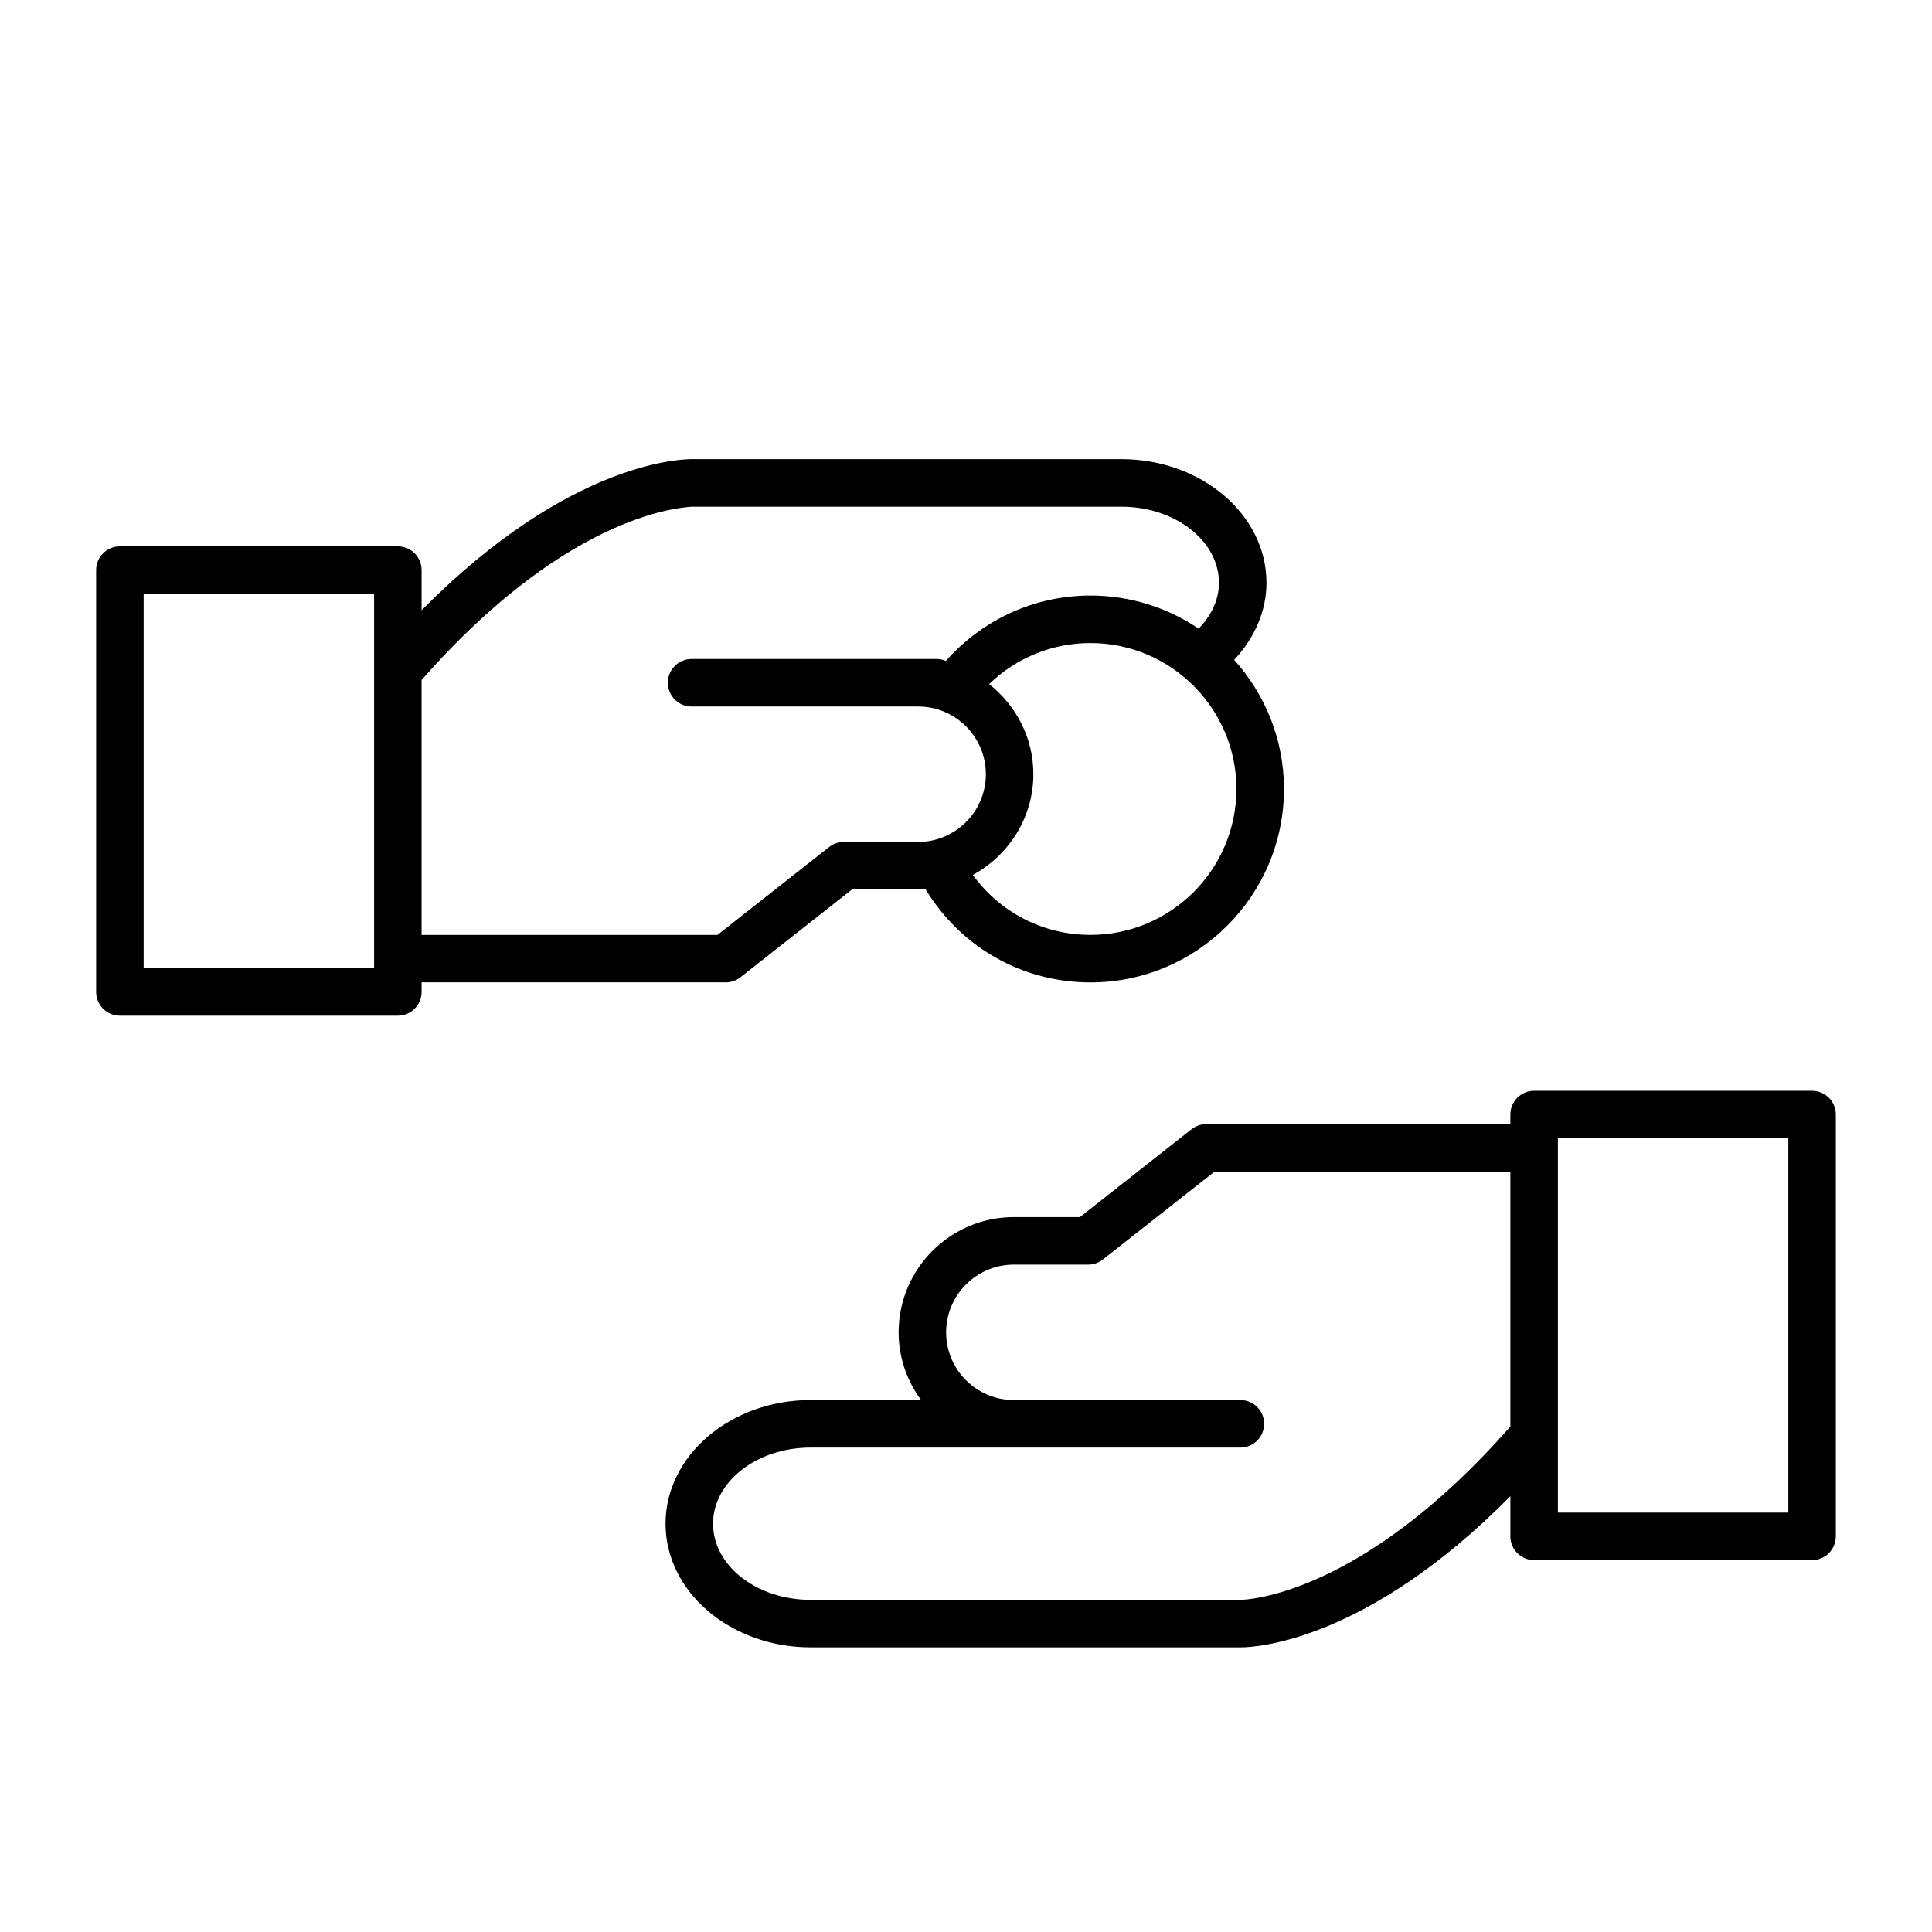
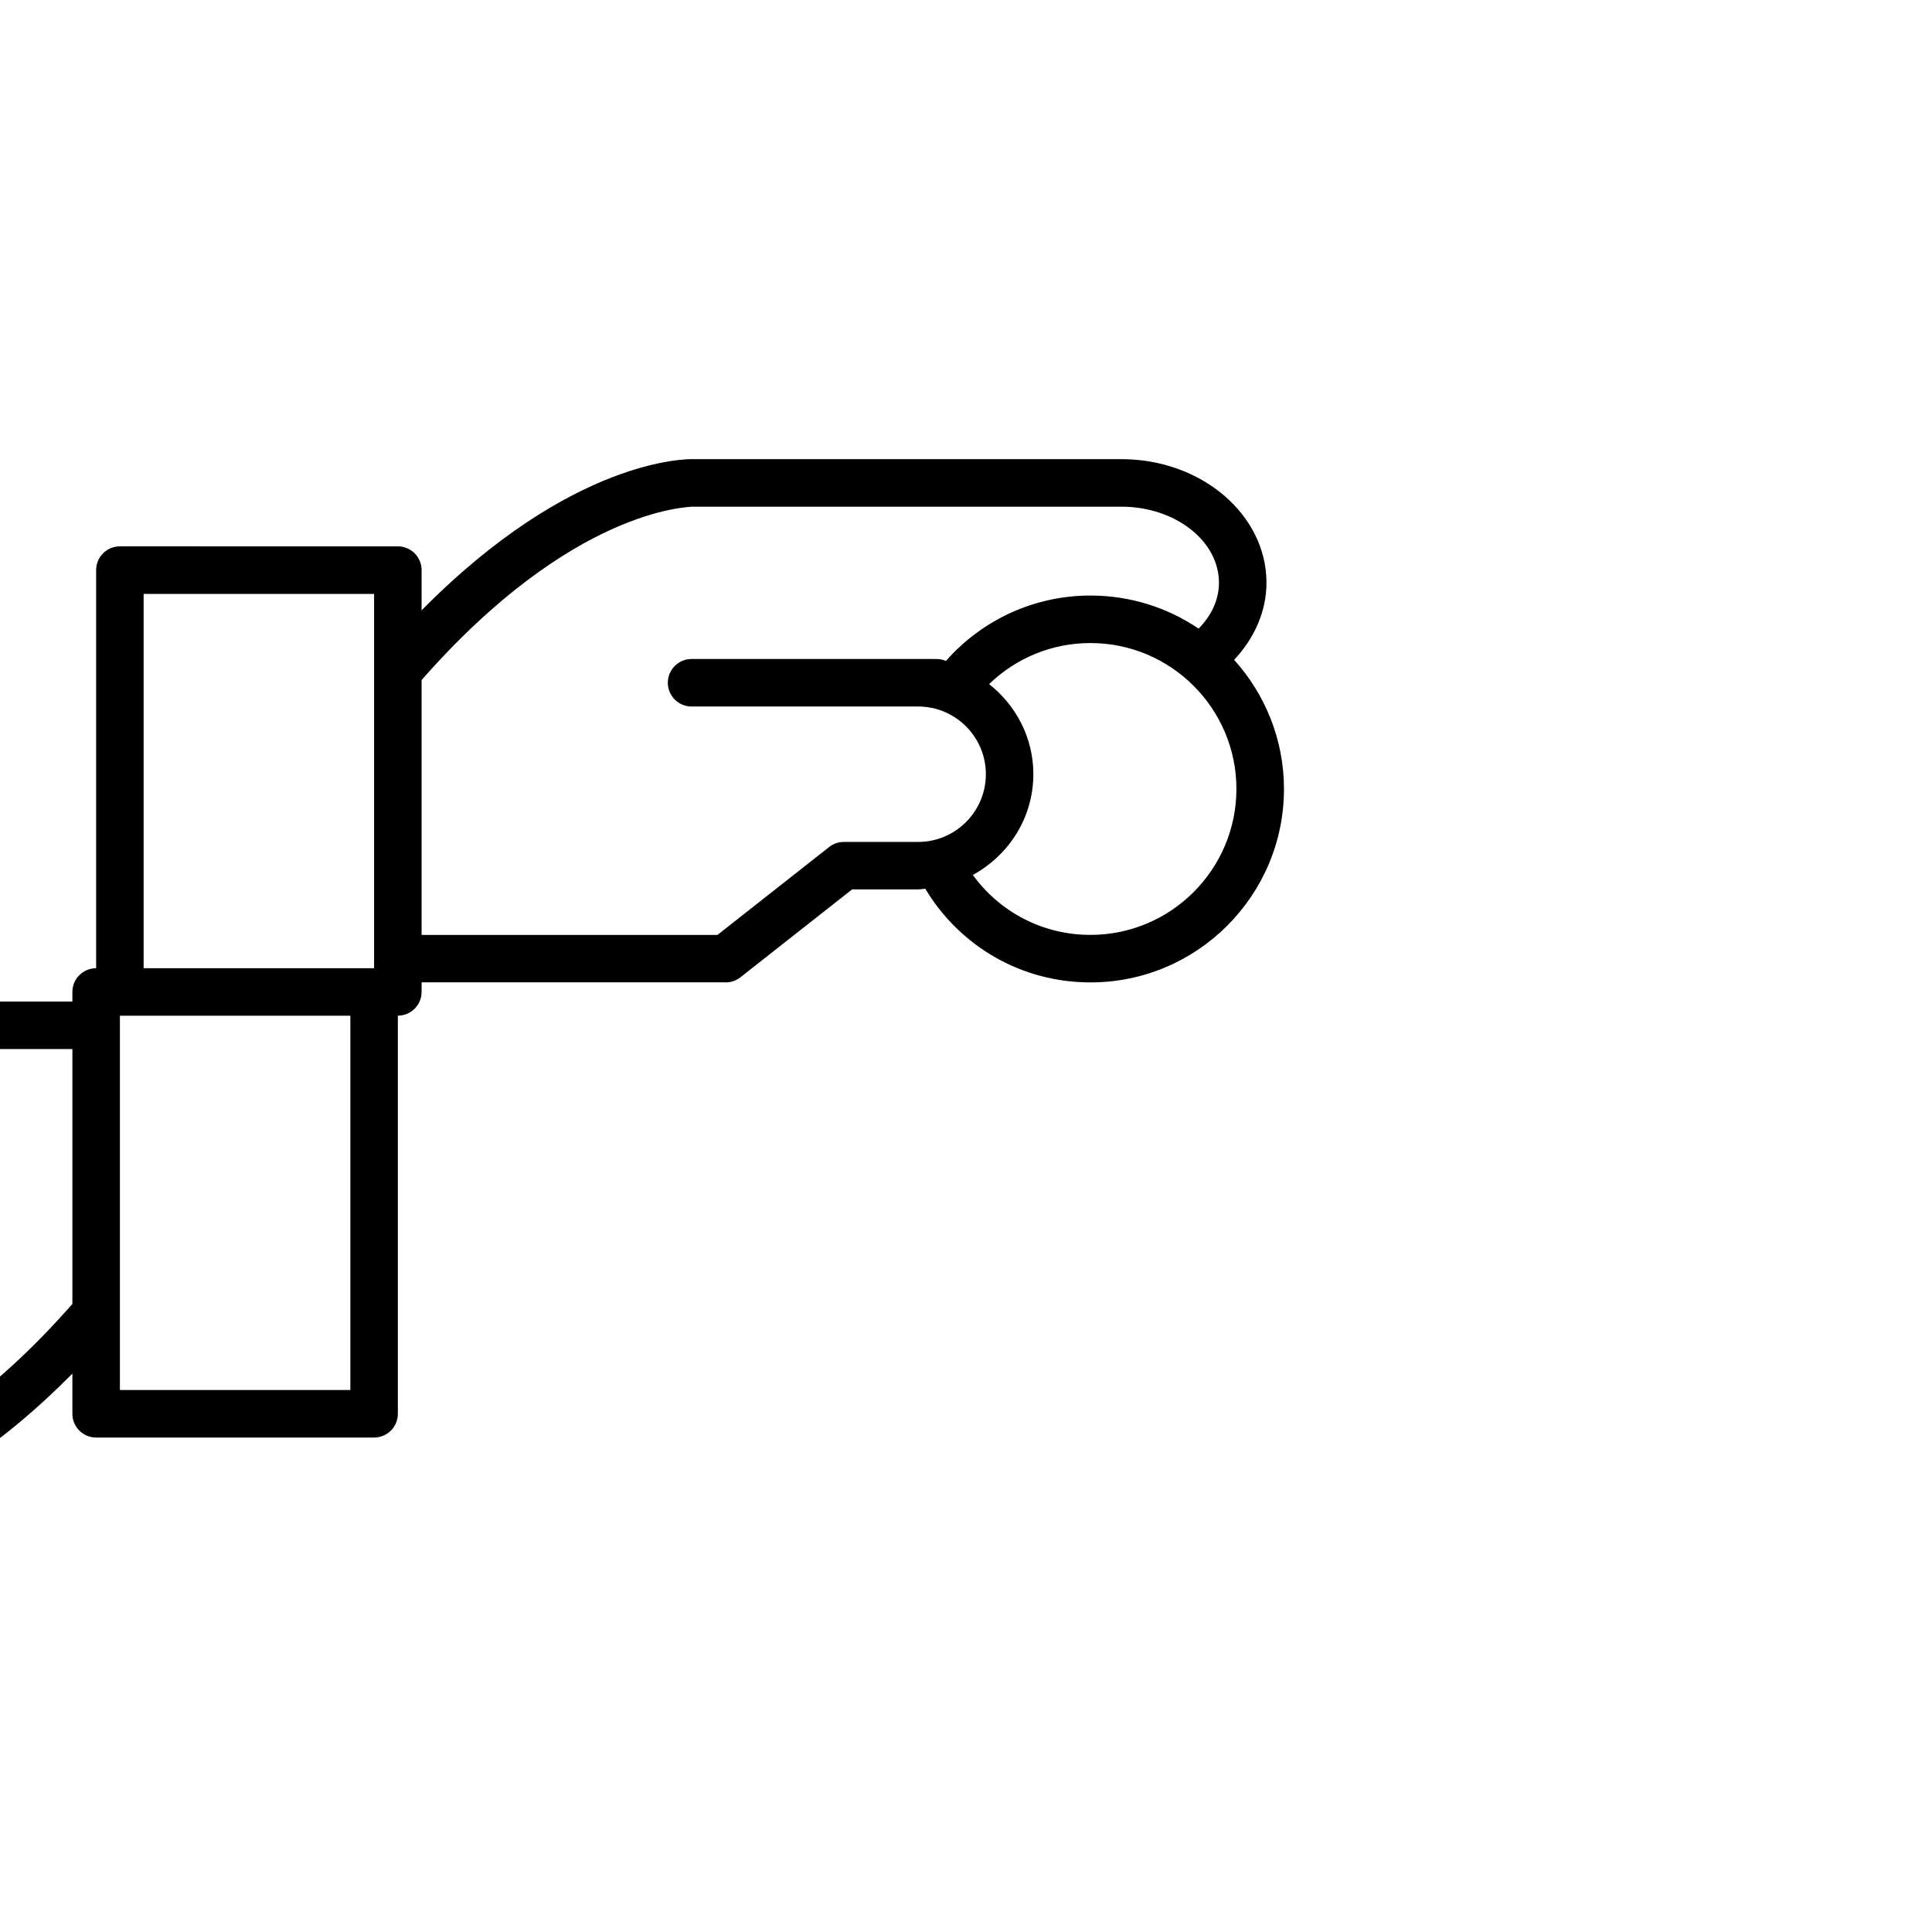
<svg xmlns="http://www.w3.org/2000/svg" fill="#000000" width="800px" height="800px" version="1.1" viewBox="144 144 512 512">
-   <path d="m336.31 404.35c1.418 0 2.785-0.473 3.898-1.348l29.605-23.301h17.5c0.645 0 1.25-0.148 1.883-0.188 9.25 15.383 25.594 24.836 43.793 24.836 28.277 0 51.277-22.996 51.277-51.27 0-13.152-5.031-25.129-13.203-34.211 5.406-5.769 8.566-12.934 8.566-20.43 0-18.066-17.246-32.762-38.461-32.762h-113.68c-1.41 0.008-31.828-0.363-71.762 40.07v-10.66c0-3.481-2.816-6.297-6.297-6.297l-73.656-0.004c-3.481 0-6.297 2.816-6.297 6.297v111.78c0 3.481 2.816 6.297 6.297 6.297h73.66c3.481 0 6.297-2.816 6.297-6.297v-2.535l80.574 0.004zm96.668-12.594c-12.57 0-23.969-5.984-31.172-15.887 9.5-5.188 16.043-15.145 16.043-26.711 0-9.707-4.637-18.27-11.723-23.867 7.18-6.949 16.719-10.879 26.852-10.879 21.332 0 38.684 17.352 38.684 38.668 0 21.324-17.348 38.676-38.684 38.676zm-105.69-113.48h113.88c14.266 0 25.867 9.047 25.867 20.168 0 4.449-1.953 8.652-5.391 12.148-8.188-5.535-18.051-8.77-28.66-8.77-14.77 0-28.559 6.32-38.305 17.328-0.762-0.332-1.598-0.512-2.481-0.512h-64.922c-3.481 0-6.297 2.816-6.297 6.297 0 3.481 2.816 6.297 6.297 6.297h60.051c9.887 0 17.934 8.047 17.934 17.941 0 9.895-8.055 17.949-17.957 17.949h-19.68c-1.418 0-2.785 0.473-3.898 1.348l-29.605 23.301h-78.398v-67.551c40.129-45.695 70.871-45.75 71.57-45.945zm-84.152 122.31h-61.07v-99.195h61.07zm381.08 32.48h-73.66c-3.473 0-6.297 2.816-6.297 6.297v2.535h-80.57c-1.418 0-2.785 0.48-3.898 1.348l-29.605 23.293h-17.5c-16.848 0-30.543 13.707-30.543 30.551 0 6.723 2.25 12.887 5.945 17.934h-29.254c-21.207 0-38.461 14.703-38.461 32.777 0 18.066 17.246 32.762 38.461 32.762h113.67 0.348c3.731 0 33.227-1.418 71.406-40.062v10.645c0 3.473 2.816 6.297 6.297 6.297h73.66c3.473 0 6.297-2.816 6.297-6.297v-111.78c0-3.473-2.82-6.297-6.297-6.297zm-151.5 134.91h-0.016-113.87c-14.266 0-25.867-9.047-25.867-20.176 0-11.133 11.602-20.184 25.867-20.184h113.88c3.473 0 6.297-2.816 6.297-6.297s-2.816-6.297-6.297-6.297h-60.043c-9.887 0-17.934-8.047-17.934-17.934 0-9.902 8.055-17.957 17.957-17.957h19.68c1.418 0 2.785-0.48 3.898-1.348l29.605-23.293h78.391v67.543c-39.809 45.336-70.59 45.941-71.551 45.941zm145.21-23.129h-61.07v-99.188h61.07z" />
+   <path d="m336.31 404.35c1.418 0 2.785-0.473 3.898-1.348l29.605-23.301h17.5c0.645 0 1.25-0.148 1.883-0.188 9.25 15.383 25.594 24.836 43.793 24.836 28.277 0 51.277-22.996 51.277-51.27 0-13.152-5.031-25.129-13.203-34.211 5.406-5.769 8.566-12.934 8.566-20.43 0-18.066-17.246-32.762-38.461-32.762h-113.68c-1.41 0.008-31.828-0.363-71.762 40.07v-10.66c0-3.481-2.816-6.297-6.297-6.297l-73.656-0.004c-3.481 0-6.297 2.816-6.297 6.297v111.78c0 3.481 2.816 6.297 6.297 6.297h73.66c3.481 0 6.297-2.816 6.297-6.297v-2.535l80.574 0.004zm96.668-12.594c-12.57 0-23.969-5.984-31.172-15.887 9.5-5.188 16.043-15.145 16.043-26.711 0-9.707-4.637-18.27-11.723-23.867 7.18-6.949 16.719-10.879 26.852-10.879 21.332 0 38.684 17.352 38.684 38.668 0 21.324-17.348 38.676-38.684 38.676zm-105.69-113.48h113.88c14.266 0 25.867 9.047 25.867 20.168 0 4.449-1.953 8.652-5.391 12.148-8.188-5.535-18.051-8.77-28.66-8.77-14.77 0-28.559 6.32-38.305 17.328-0.762-0.332-1.598-0.512-2.481-0.512h-64.922c-3.481 0-6.297 2.816-6.297 6.297 0 3.481 2.816 6.297 6.297 6.297h60.051c9.887 0 17.934 8.047 17.934 17.941 0 9.895-8.055 17.949-17.957 17.949h-19.68c-1.418 0-2.785 0.473-3.898 1.348l-29.605 23.301h-78.398v-67.551c40.129-45.695 70.871-45.75 71.57-45.945zm-84.152 122.31h-61.07v-99.195h61.07zh-73.66c-3.473 0-6.297 2.816-6.297 6.297v2.535h-80.57c-1.418 0-2.785 0.48-3.898 1.348l-29.605 23.293h-17.5c-16.848 0-30.543 13.707-30.543 30.551 0 6.723 2.25 12.887 5.945 17.934h-29.254c-21.207 0-38.461 14.703-38.461 32.777 0 18.066 17.246 32.762 38.461 32.762h113.67 0.348c3.731 0 33.227-1.418 71.406-40.062v10.645c0 3.473 2.816 6.297 6.297 6.297h73.66c3.473 0 6.297-2.816 6.297-6.297v-111.78c0-3.473-2.82-6.297-6.297-6.297zm-151.5 134.91h-0.016-113.87c-14.266 0-25.867-9.047-25.867-20.176 0-11.133 11.602-20.184 25.867-20.184h113.88c3.473 0 6.297-2.816 6.297-6.297s-2.816-6.297-6.297-6.297h-60.043c-9.887 0-17.934-8.047-17.934-17.934 0-9.902 8.055-17.957 17.957-17.957h19.68c1.418 0 2.785-0.48 3.898-1.348l29.605-23.293h78.391v67.543c-39.809 45.336-70.59 45.941-71.551 45.941zm145.21-23.129h-61.07v-99.188h61.07z" />
</svg>